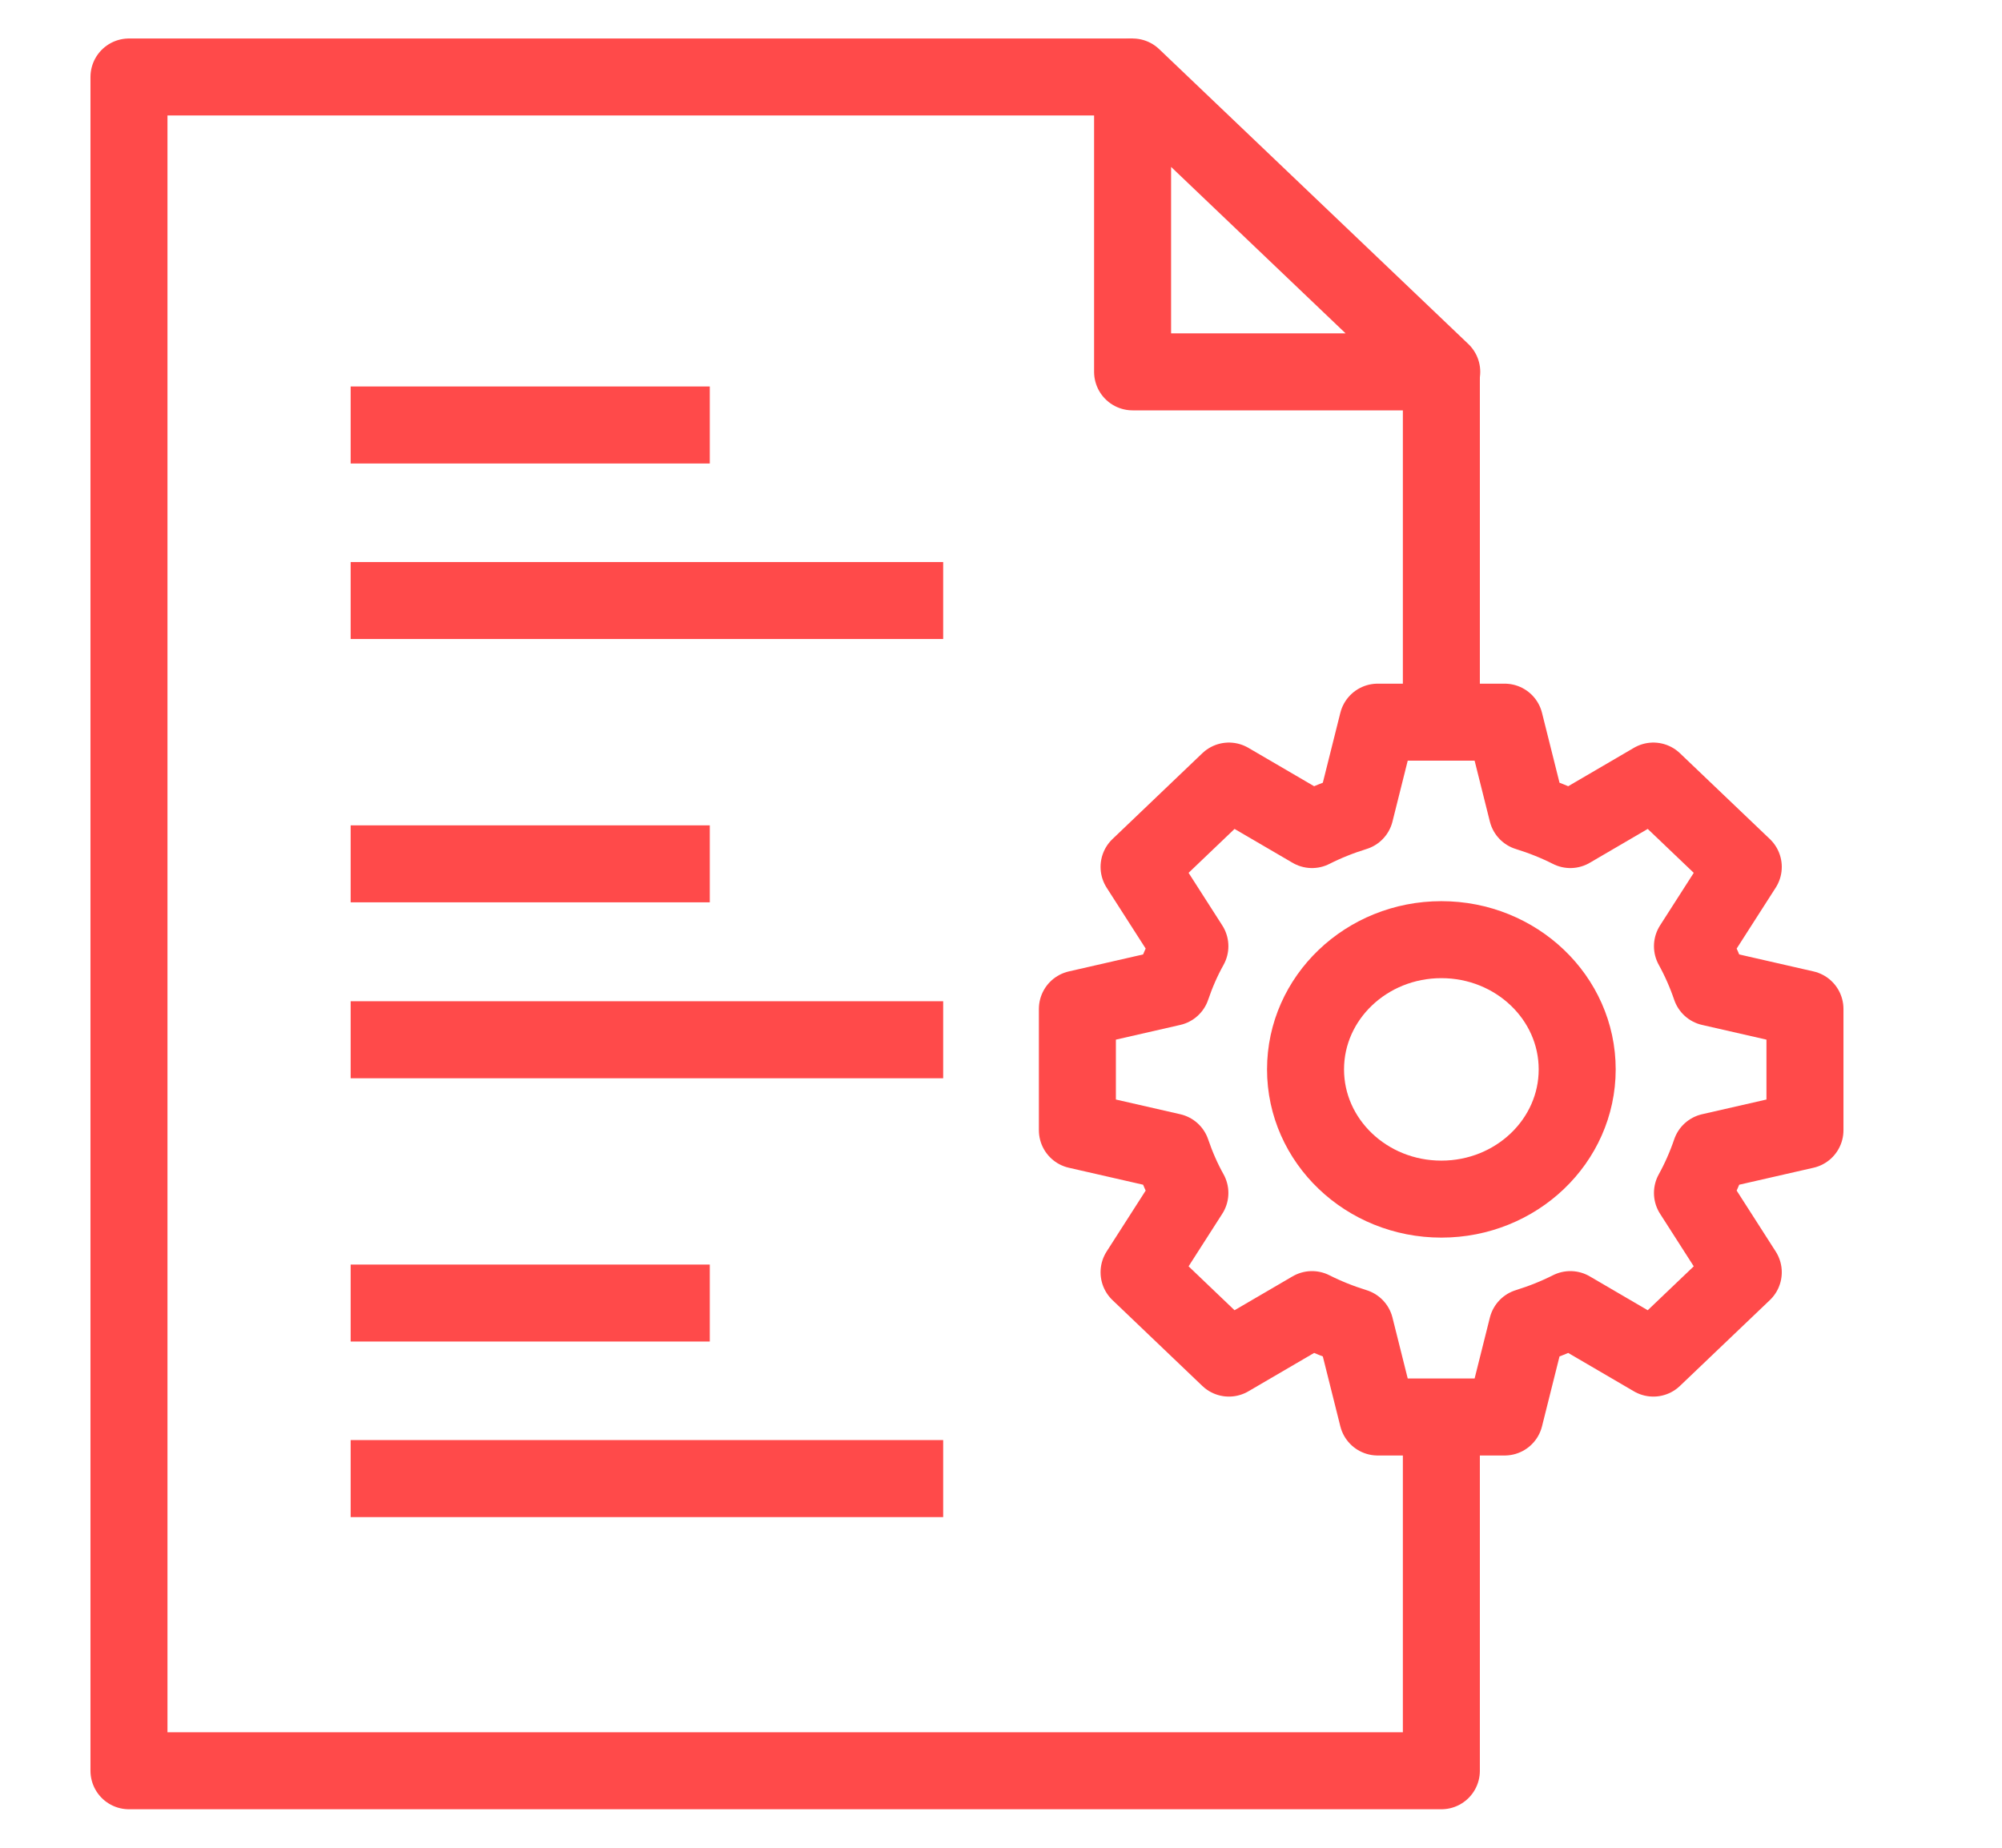
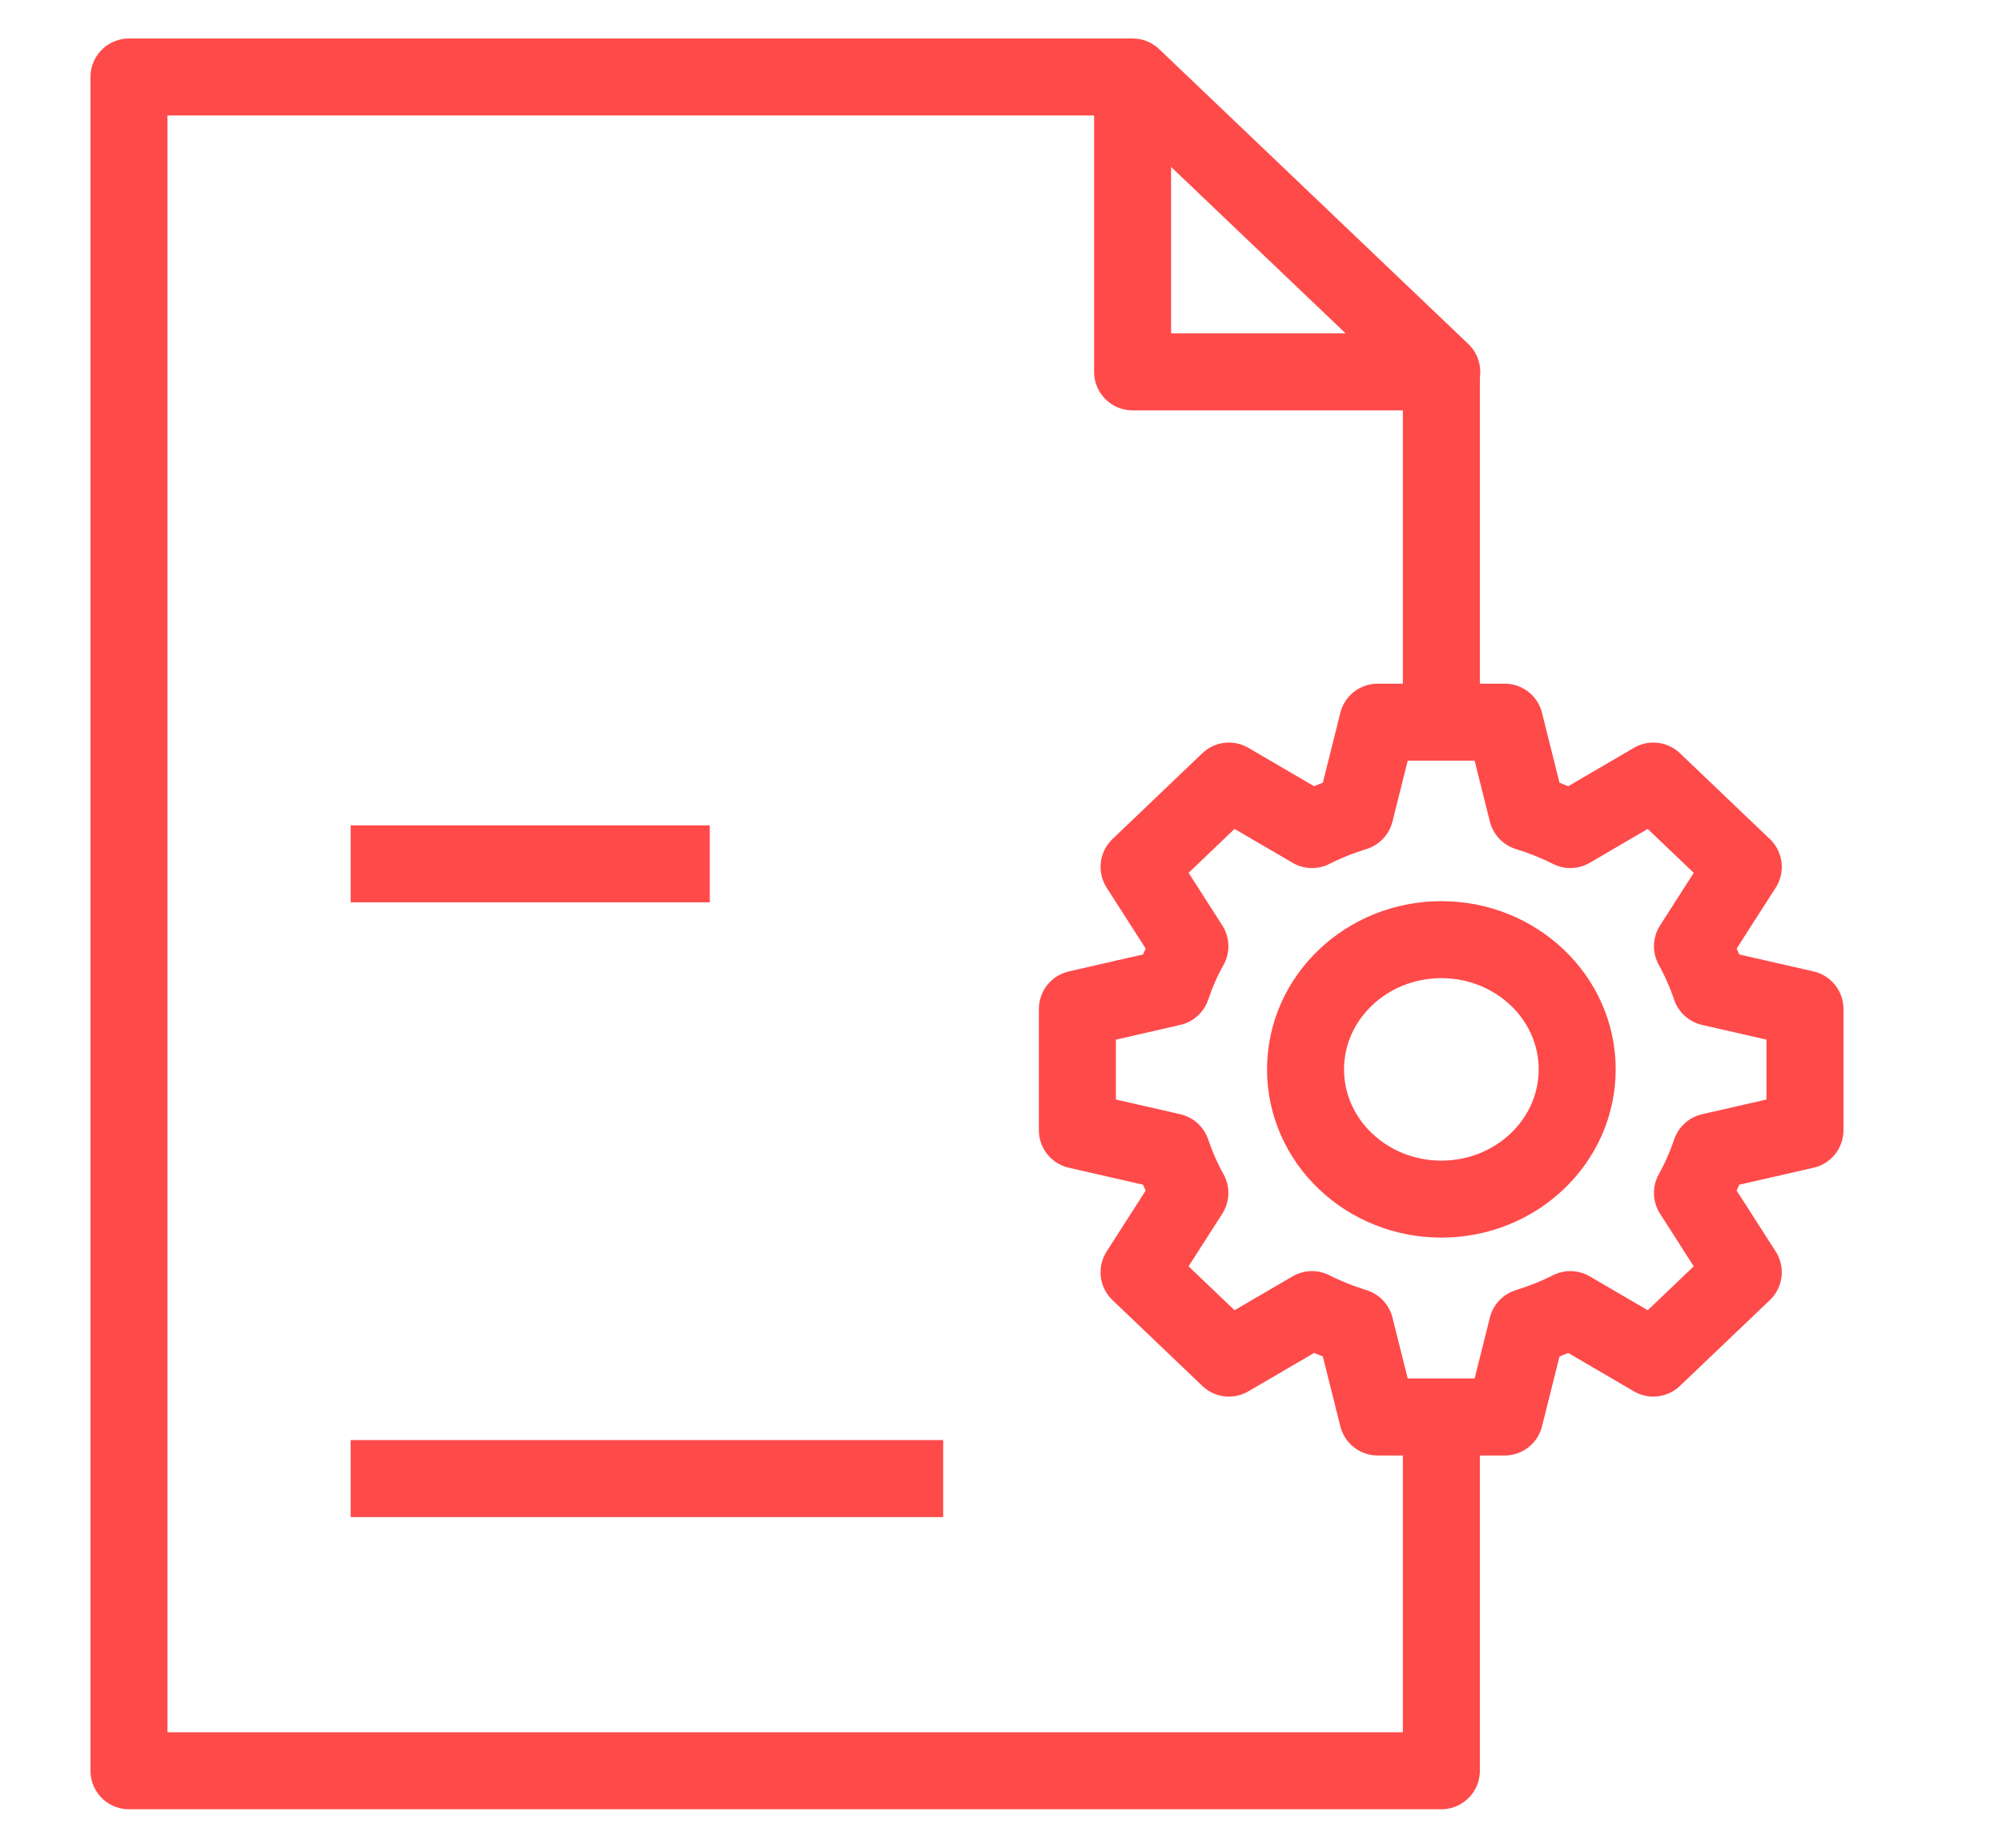
<svg xmlns="http://www.w3.org/2000/svg" width="26" height="24" viewBox="0 0 26 24" fill="none">
  <path class="cls-1" d="M18.724 4.83H14.709V1L18.724 4.83Z" stroke="#FF4A4A" stroke-linejoin="round" />
  <path class="cls-1" d="M18.719 18.405V23H1.675V1H14.714" stroke="#FF4A4A" stroke-linejoin="round" />
  <path class="cls-1" d="M18.719 9.375V4.83" stroke="#FF4A4A" stroke-linejoin="round" />
-   <path class="cls-1" d="M4.554 5.52H9.218" stroke="#FF4A4A" stroke-linejoin="round" />
-   <path class="cls-1" d="M4.554 7.8H12.249" stroke="#FF4A4A" stroke-linejoin="round" />
-   <path class="cls-1" d="M4.554 13.505H12.249" stroke="#FF4A4A" stroke-linejoin="round" />
  <path class="cls-1" d="M4.554 19.205H12.249" stroke="#FF4A4A" stroke-linejoin="round" />
  <path class="cls-1" d="M4.554 11.22H9.218" stroke="#FF4A4A" stroke-linejoin="round" />
-   <path class="cls-1" d="M4.554 16.925H9.218" stroke="#FF4A4A" stroke-linejoin="round" />
  <path class="cls-1" d="M20.483 13.89C20.483 14.82 19.693 15.575 18.719 15.575C17.745 15.575 16.955 14.82 16.955 13.89C16.955 12.96 17.745 12.205 18.719 12.205C19.693 12.205 20.483 12.96 20.483 13.89Z" stroke="#FF4A4A" stroke-linejoin="round" />
  <path class="cls-1" d="M17.039 17.01L15.96 17.64L14.793 16.525L15.453 15.495C15.358 15.325 15.28 15.145 15.217 14.96L13.992 14.68V13.105L15.217 12.825C15.28 12.64 15.358 12.46 15.453 12.29L14.793 11.26L15.96 10.145L17.039 10.775C17.217 10.685 17.405 10.61 17.599 10.55L17.892 9.38H19.541L19.834 10.55C20.028 10.61 20.216 10.685 20.394 10.775L21.472 10.145L22.64 11.26L21.98 12.29C22.074 12.46 22.153 12.64 22.216 12.825L23.441 13.105V14.68L22.216 14.96C22.153 15.145 22.074 15.325 21.98 15.495L22.64 16.525L21.472 17.64L20.394 17.01C20.216 17.1 20.028 17.175 19.834 17.235L19.541 18.405H17.892L17.599 17.235C17.405 17.175 17.217 17.1 17.039 17.01Z" stroke="#FF4A4A" stroke-linejoin="round" />
</svg>